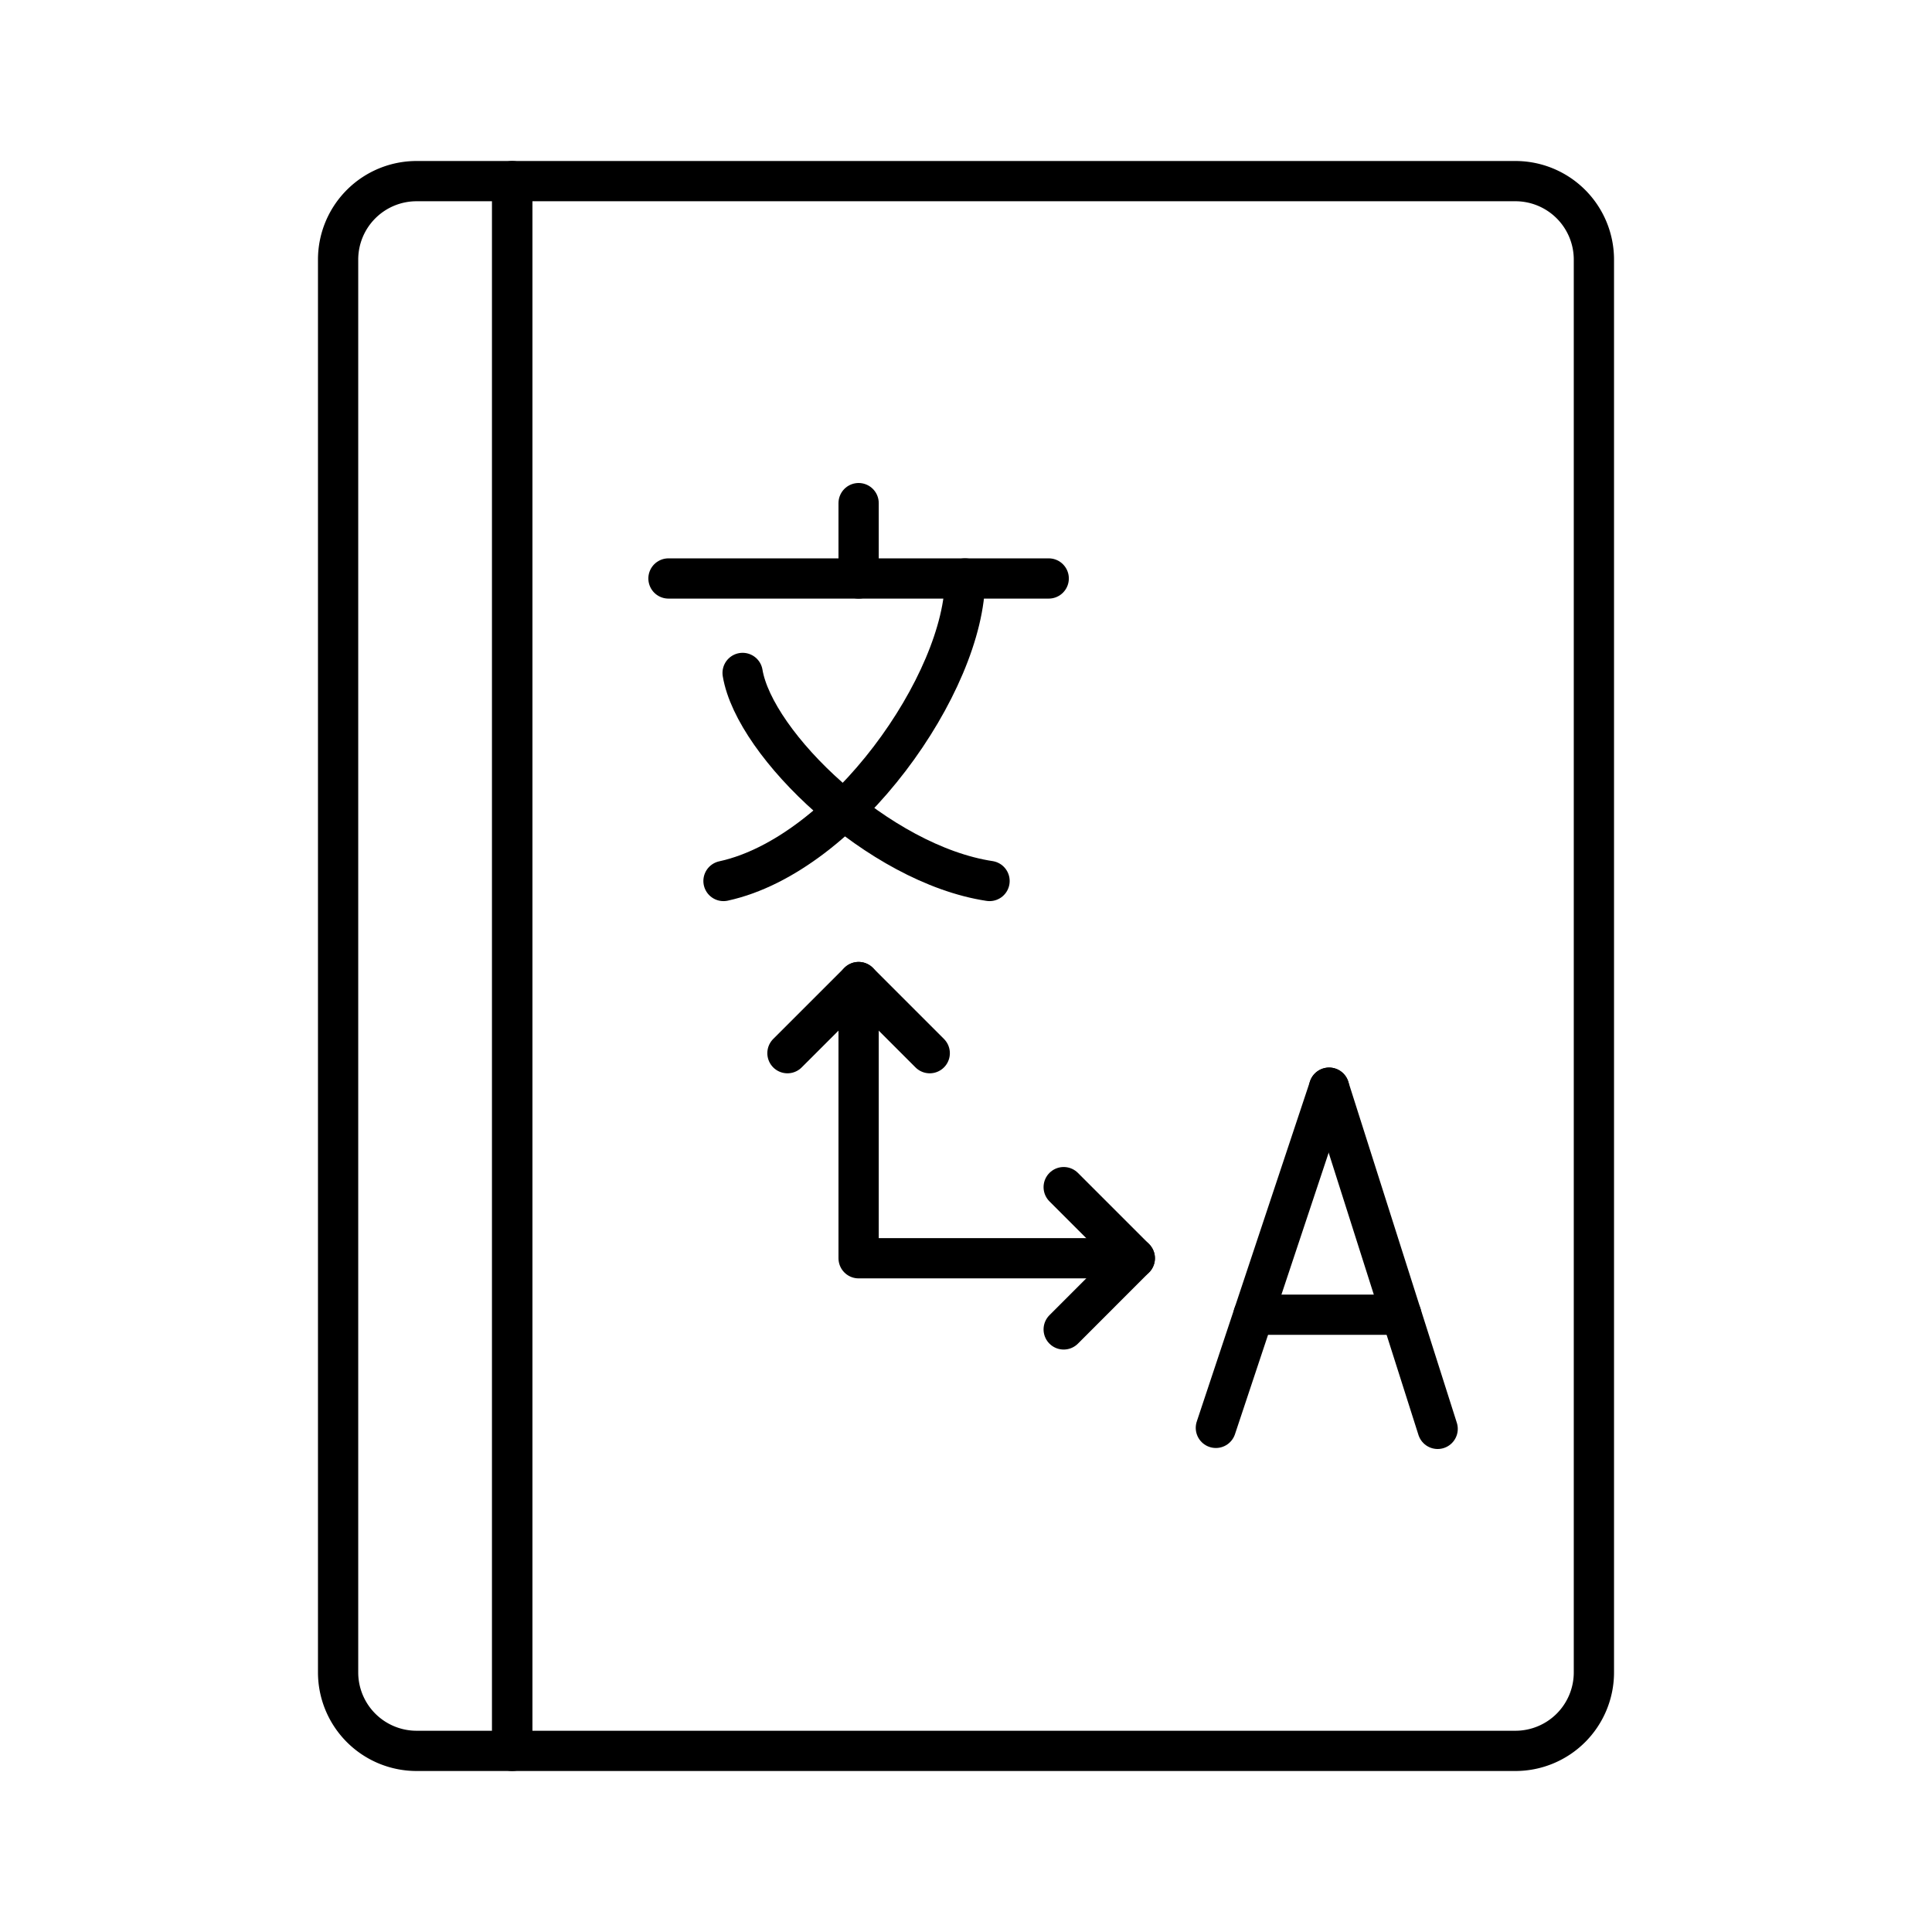
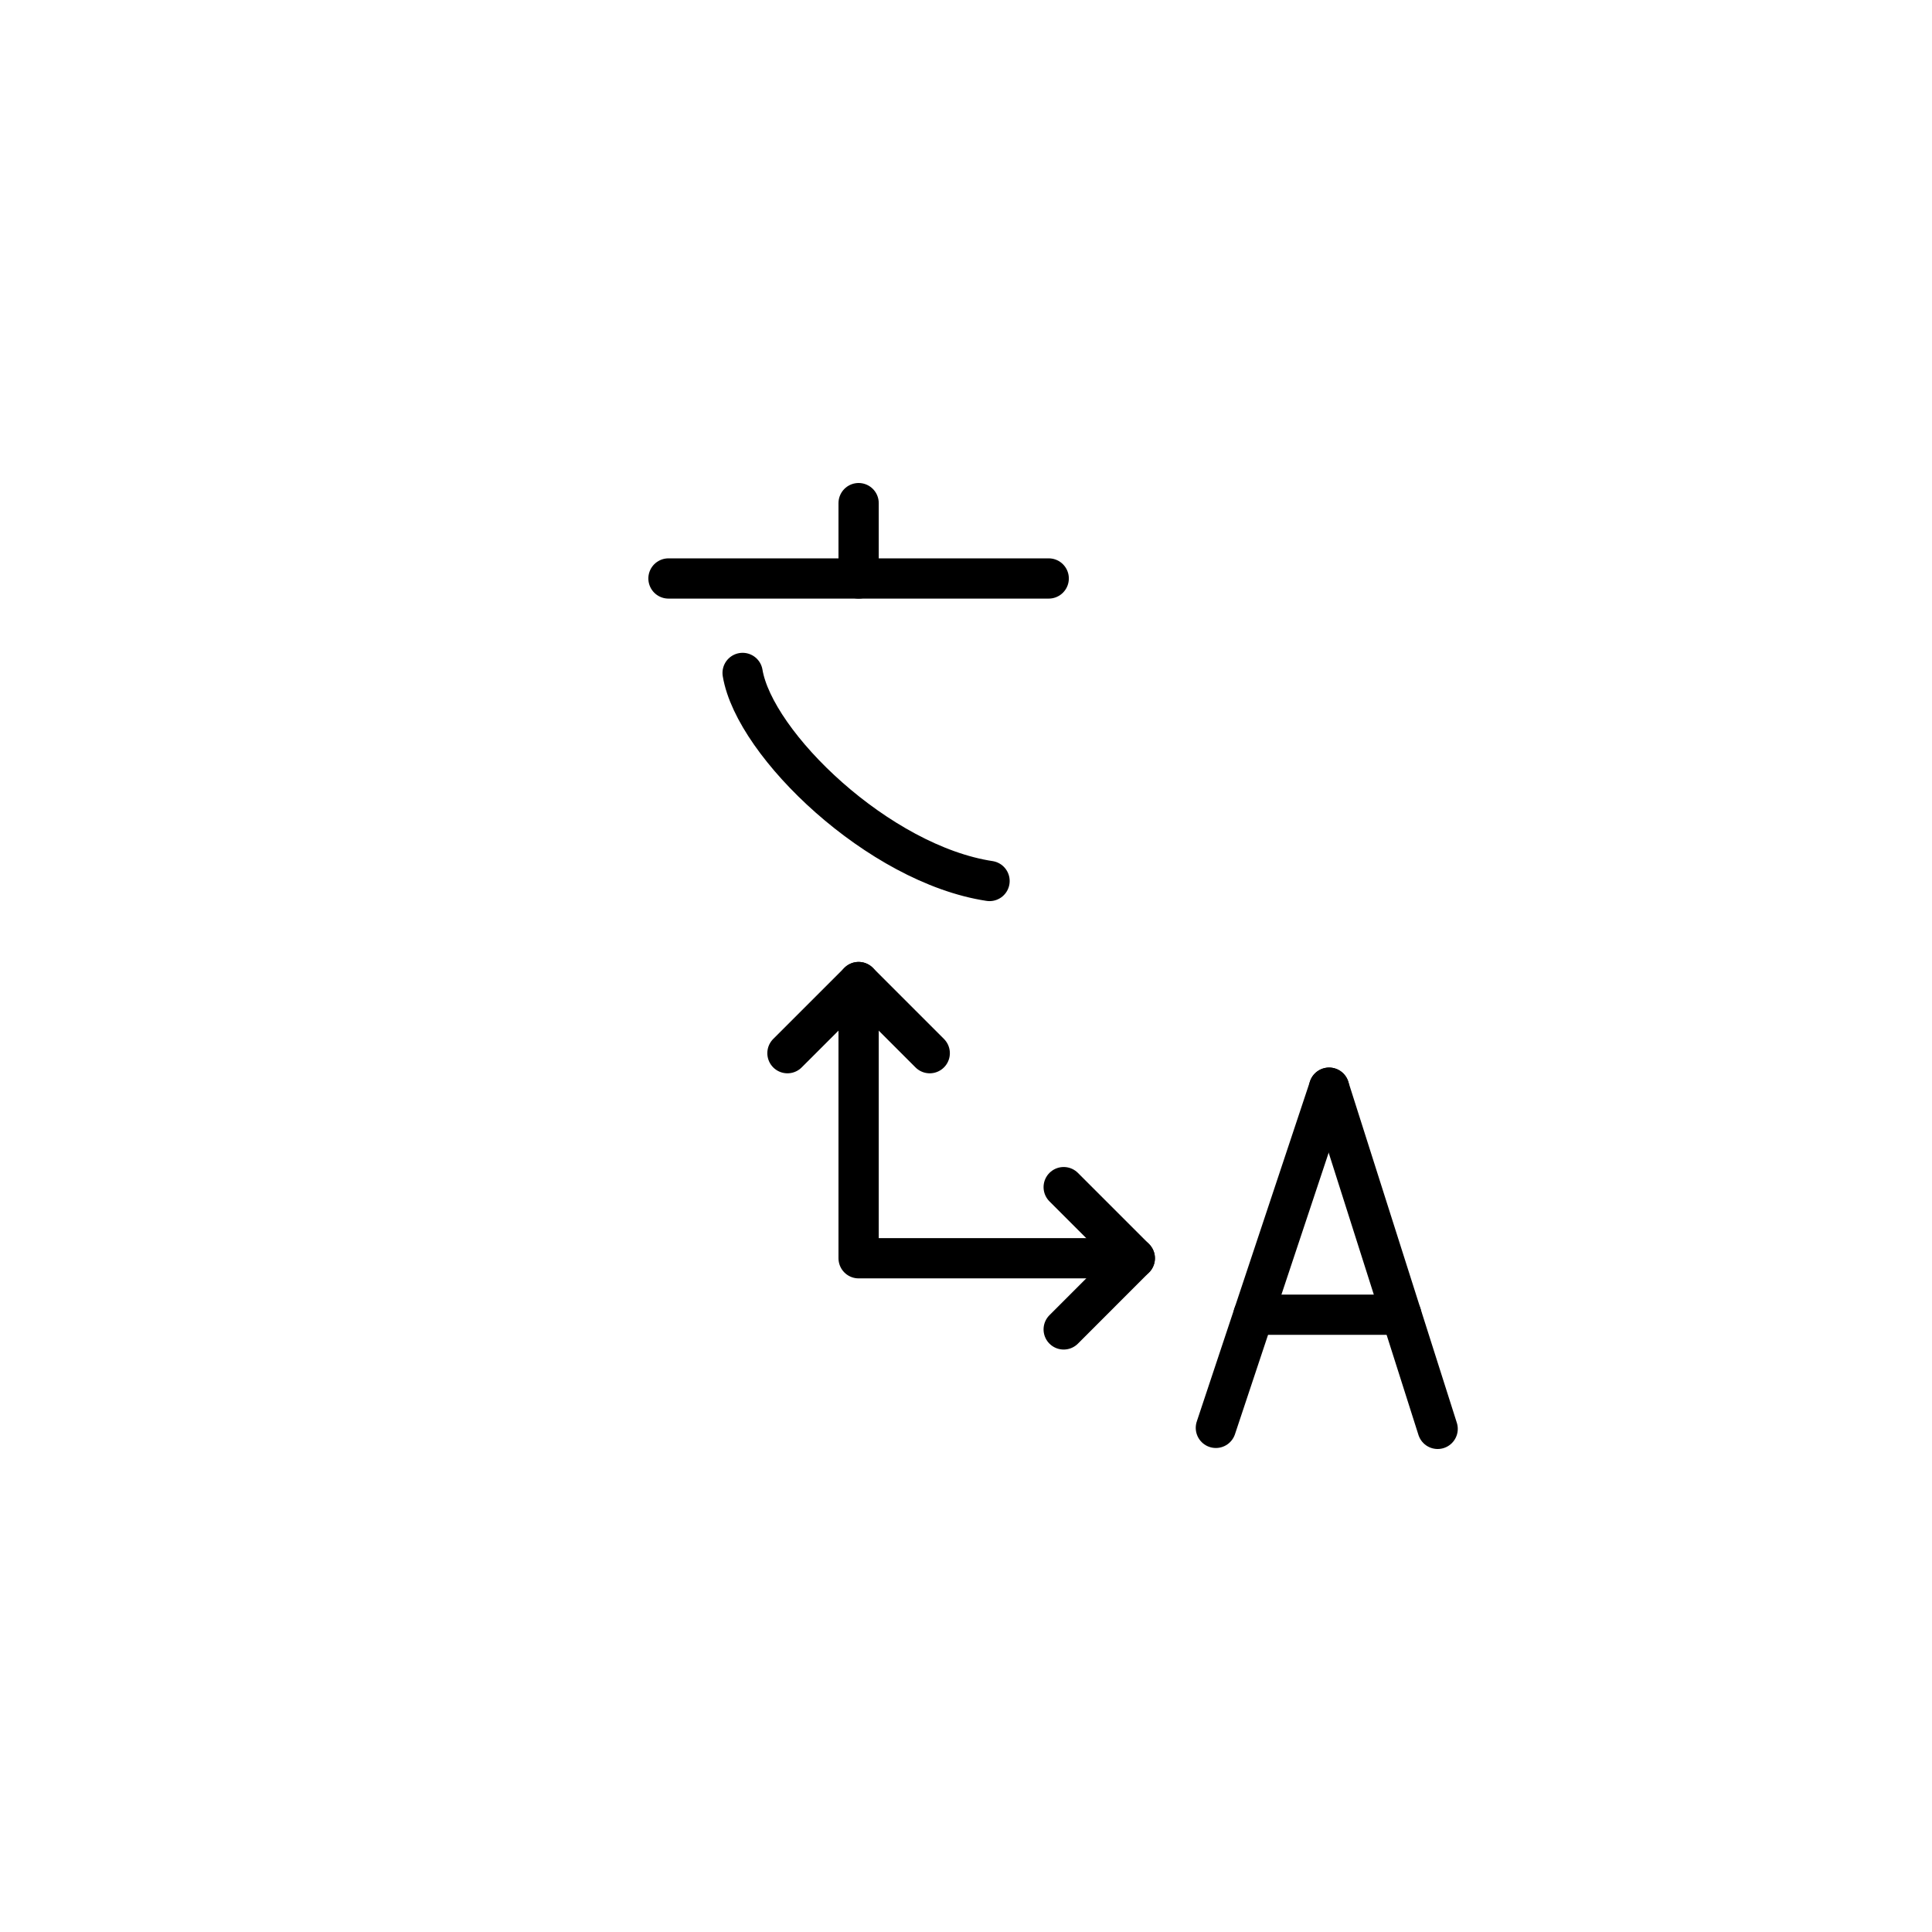
<svg xmlns="http://www.w3.org/2000/svg" width="800px" height="800px" viewBox="0 0 48 48">
  <defs>
    <style>.a{fill:none;stroke:#000000;stroke-linecap:round;stroke-linejoin:round;}</style>
  </defs>
-   <path class="a" d="M8.4,6.45v35.1a1.95,1.95,0,0,0,1.95,1.95l2.376,0V4.5H10.35A1.95,1.95,0,0,0,8.4,6.45Z" />
-   <path class="a" d="M12.726,4.5v39l24.924,0a1.95,1.95,0,0,0,1.95-1.95V6.45A1.95,1.95,0,0,0,37.65,4.5Z" />
  <polyline class="a" points="21.332 24.399 21.332 31.261 28.194 31.261" />
  <line class="a" x1="30.208" y1="35.475" x2="33.021" y2="27.023" />
  <line class="a" x1="35.718" y1="35.5" x2="33.021" y2="27.023" />
  <line class="a" x1="34.816" y1="32.664" x2="31.143" y2="32.664" />
  <line class="a" x1="16.608" y1="14.372" x2="26.055" y2="14.372" />
  <line class="a" x1="21.332" y1="12.5" x2="21.332" y2="14.372" />
-   <path class="a" d="M23.976,14.372c0,2.585-3.001,6.863-6.001,7.516" />
  <path class="a" d="M18.45,16.719c.297,1.783,3.387,4.753,6.135,5.169" />
  <polyline class="a" points="19.564 26.166 21.332 24.399 23.099 26.166" />
  <polyline class="a" points="26.427 29.494 28.194 31.261 26.427 33.029" />
</svg>